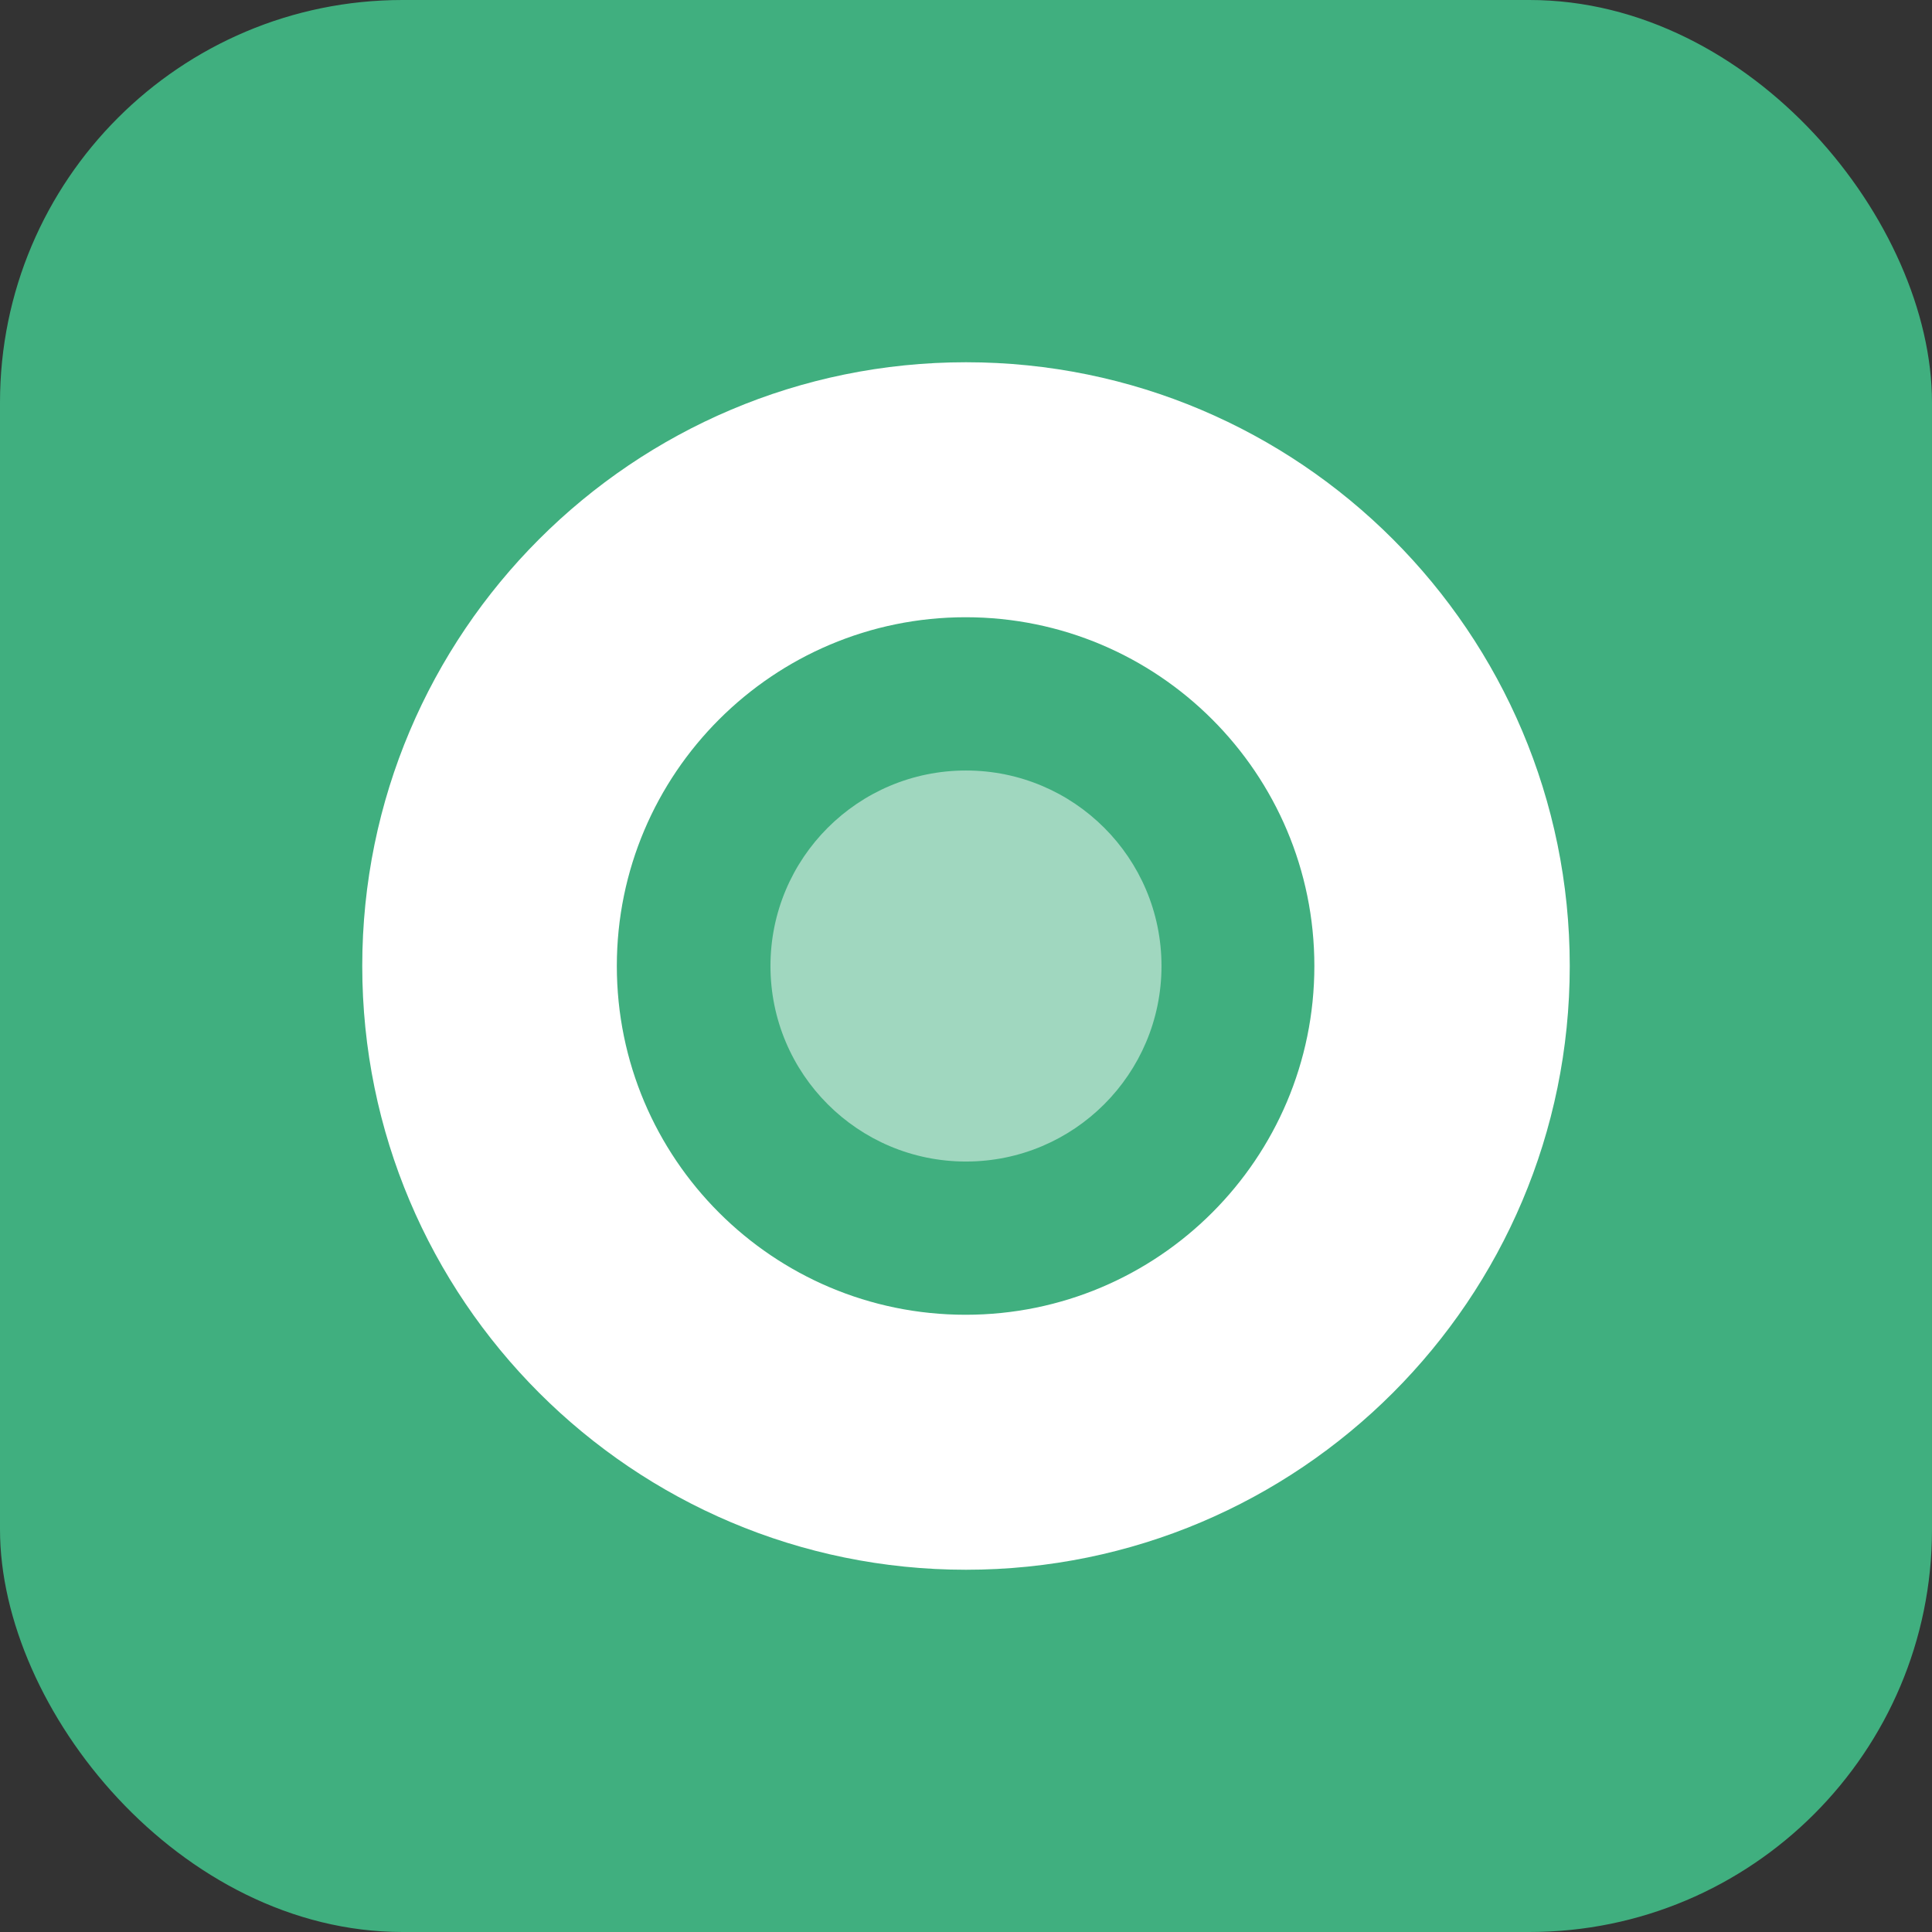
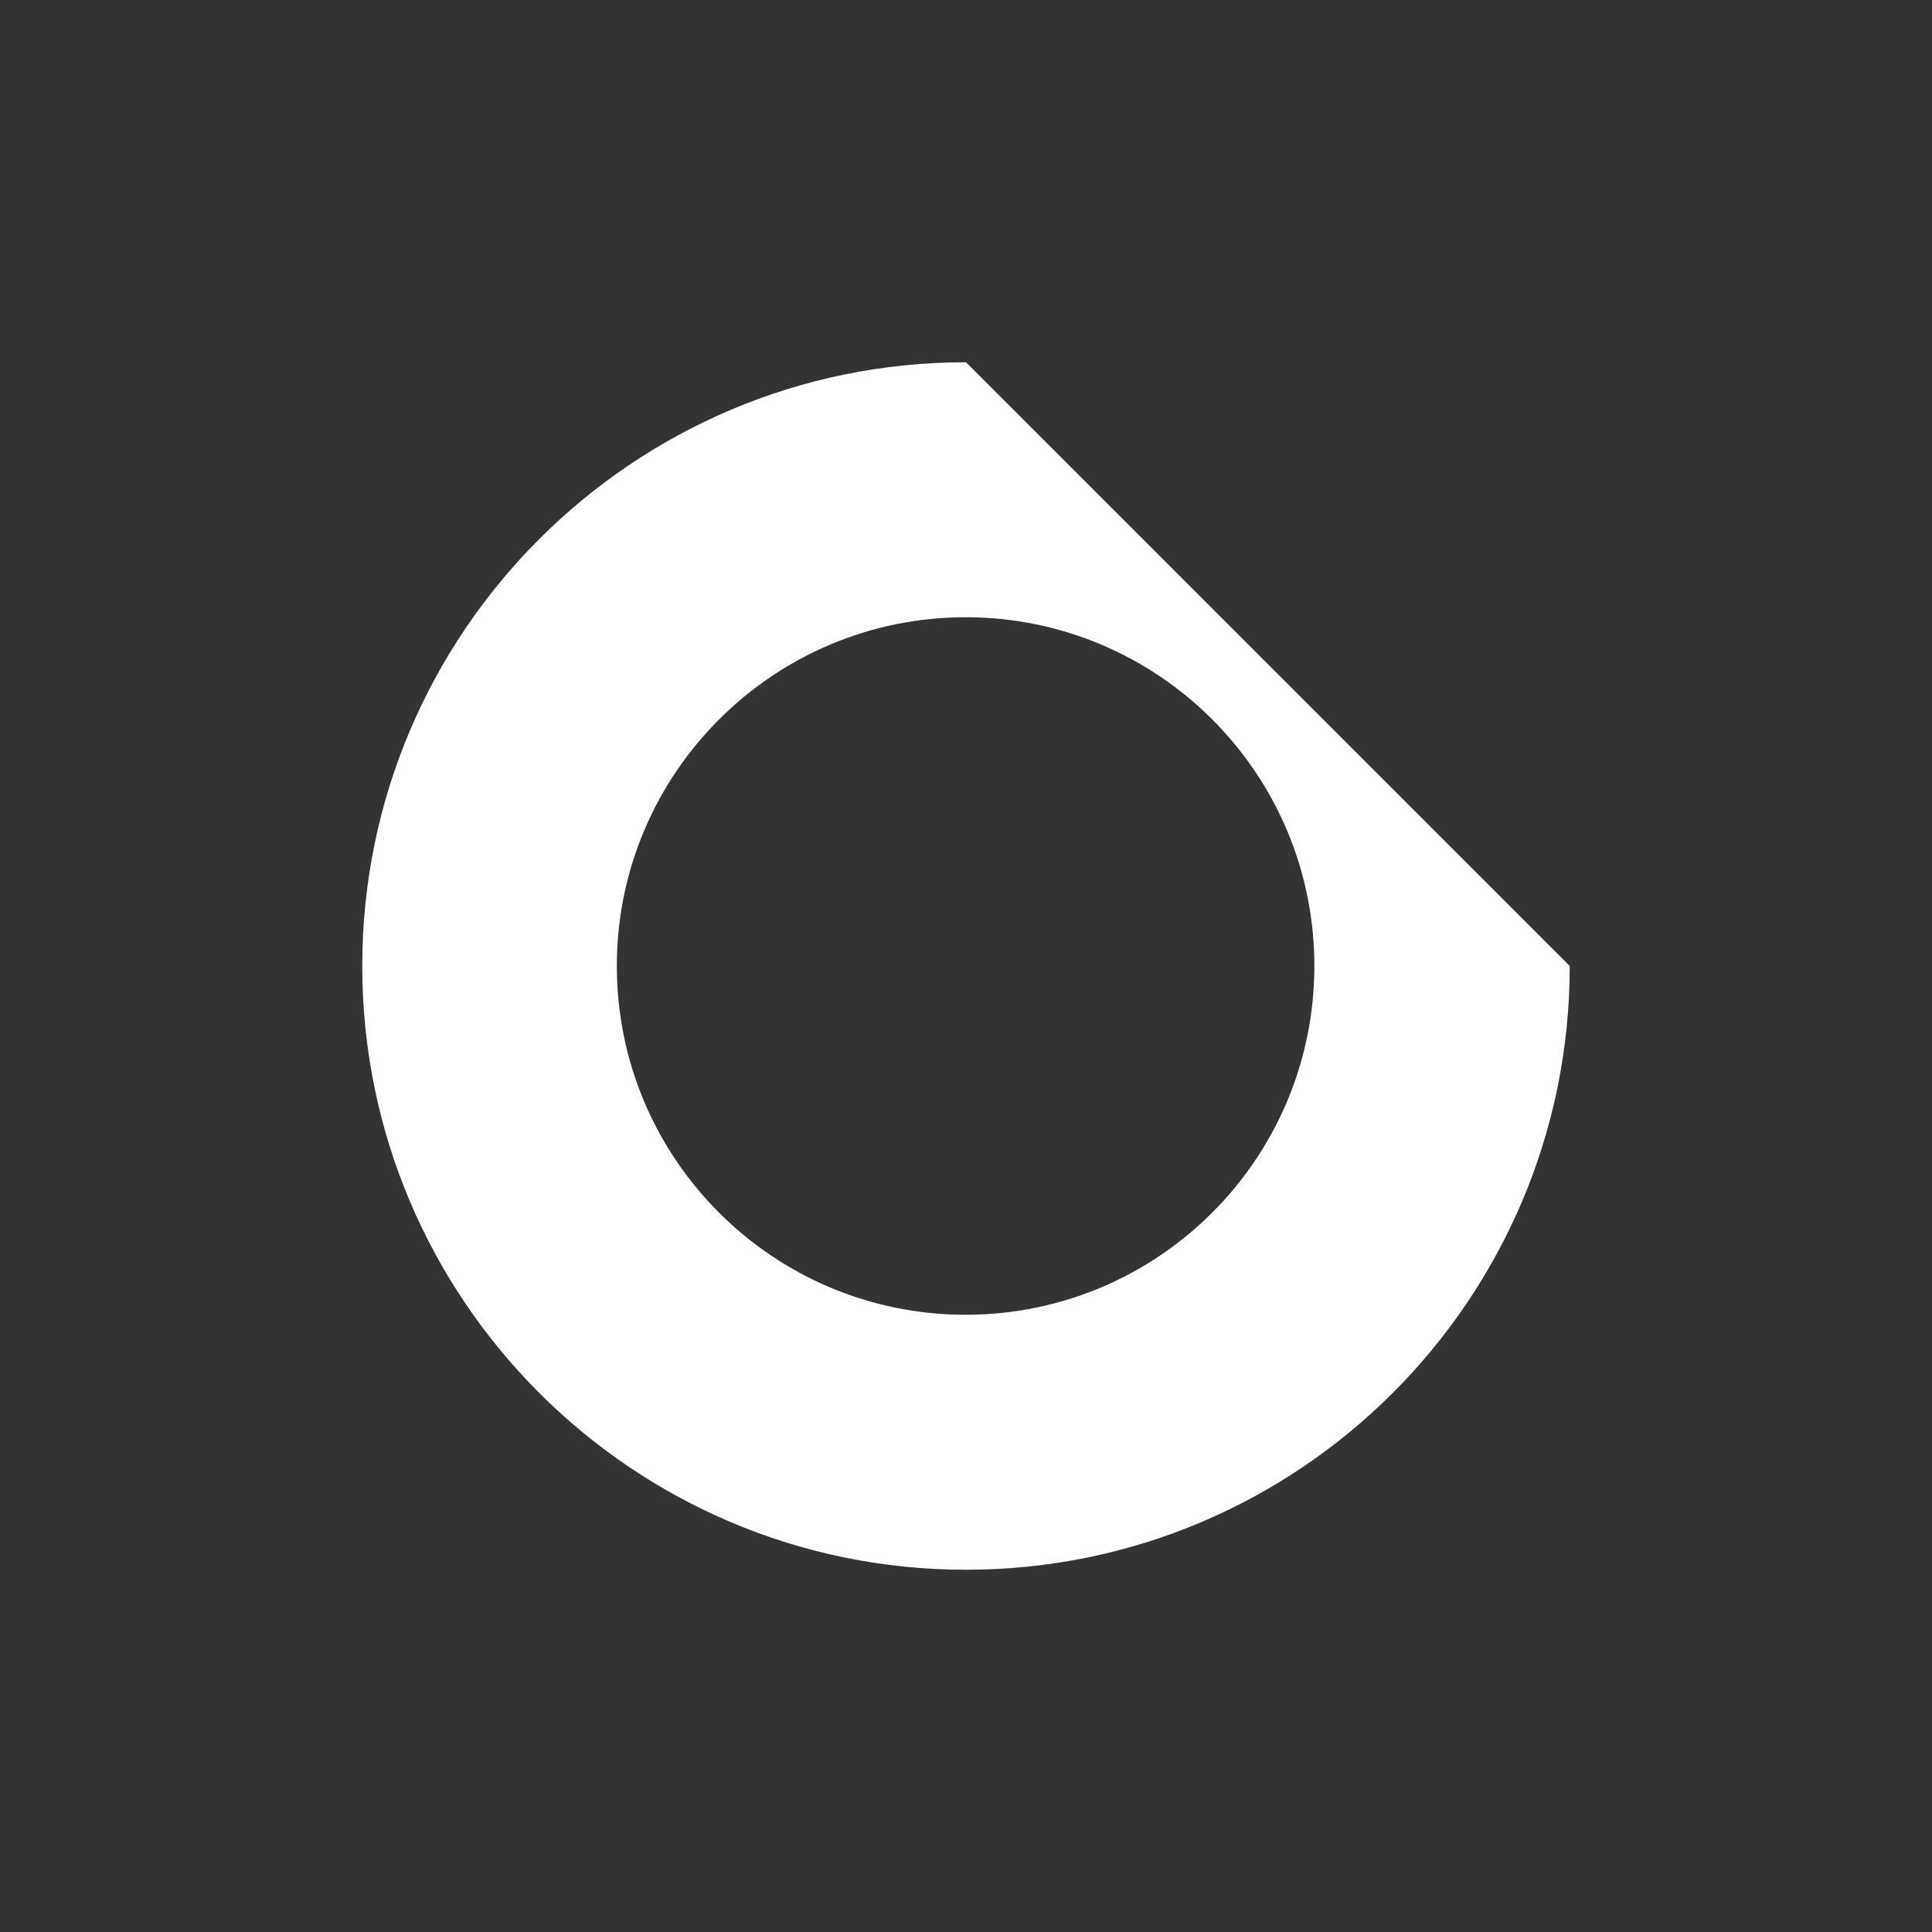
<svg xmlns="http://www.w3.org/2000/svg" width="48" height="48" viewBox="0 0 48 48" fill="none">
  <rect x="0" y="0" width="48" height="48" fill="#333333" stroke="none" />
-   <rect width="48" height="48" rx="10" fill="#40AF7F" />
-   <path d="M39 24C39 32.28 32.28 39 24 39C15.72 39 9 32.28 9 24C9 15.72 15.72 9 24 9C32.28 9 39 15.72 39 24ZM15.325 24C15.325 28.785 19.205 32.665 23.99 32.665C28.775 32.665 32.655 28.785 32.655 24C32.655 19.215 28.775 15.335 23.99 15.335C19.215 15.335 15.325 19.215 15.325 24Z" fill="white" />
-   <path d="M23.999 28.858C26.682 28.858 28.857 26.683 28.857 24C28.857 21.317 26.682 19.143 23.999 19.143C21.317 19.143 19.142 21.317 19.142 24C19.142 26.683 21.317 28.858 23.999 28.858Z" fill="white" fill-opacity="0.5" />
+   <path d="M39 24C39 32.28 32.28 39 24 39C15.72 39 9 32.28 9 24C9 15.72 15.72 9 24 9ZM15.325 24C15.325 28.785 19.205 32.665 23.99 32.665C28.775 32.665 32.655 28.785 32.655 24C32.655 19.215 28.775 15.335 23.99 15.335C19.215 15.335 15.325 19.215 15.325 24Z" fill="white" />
</svg>